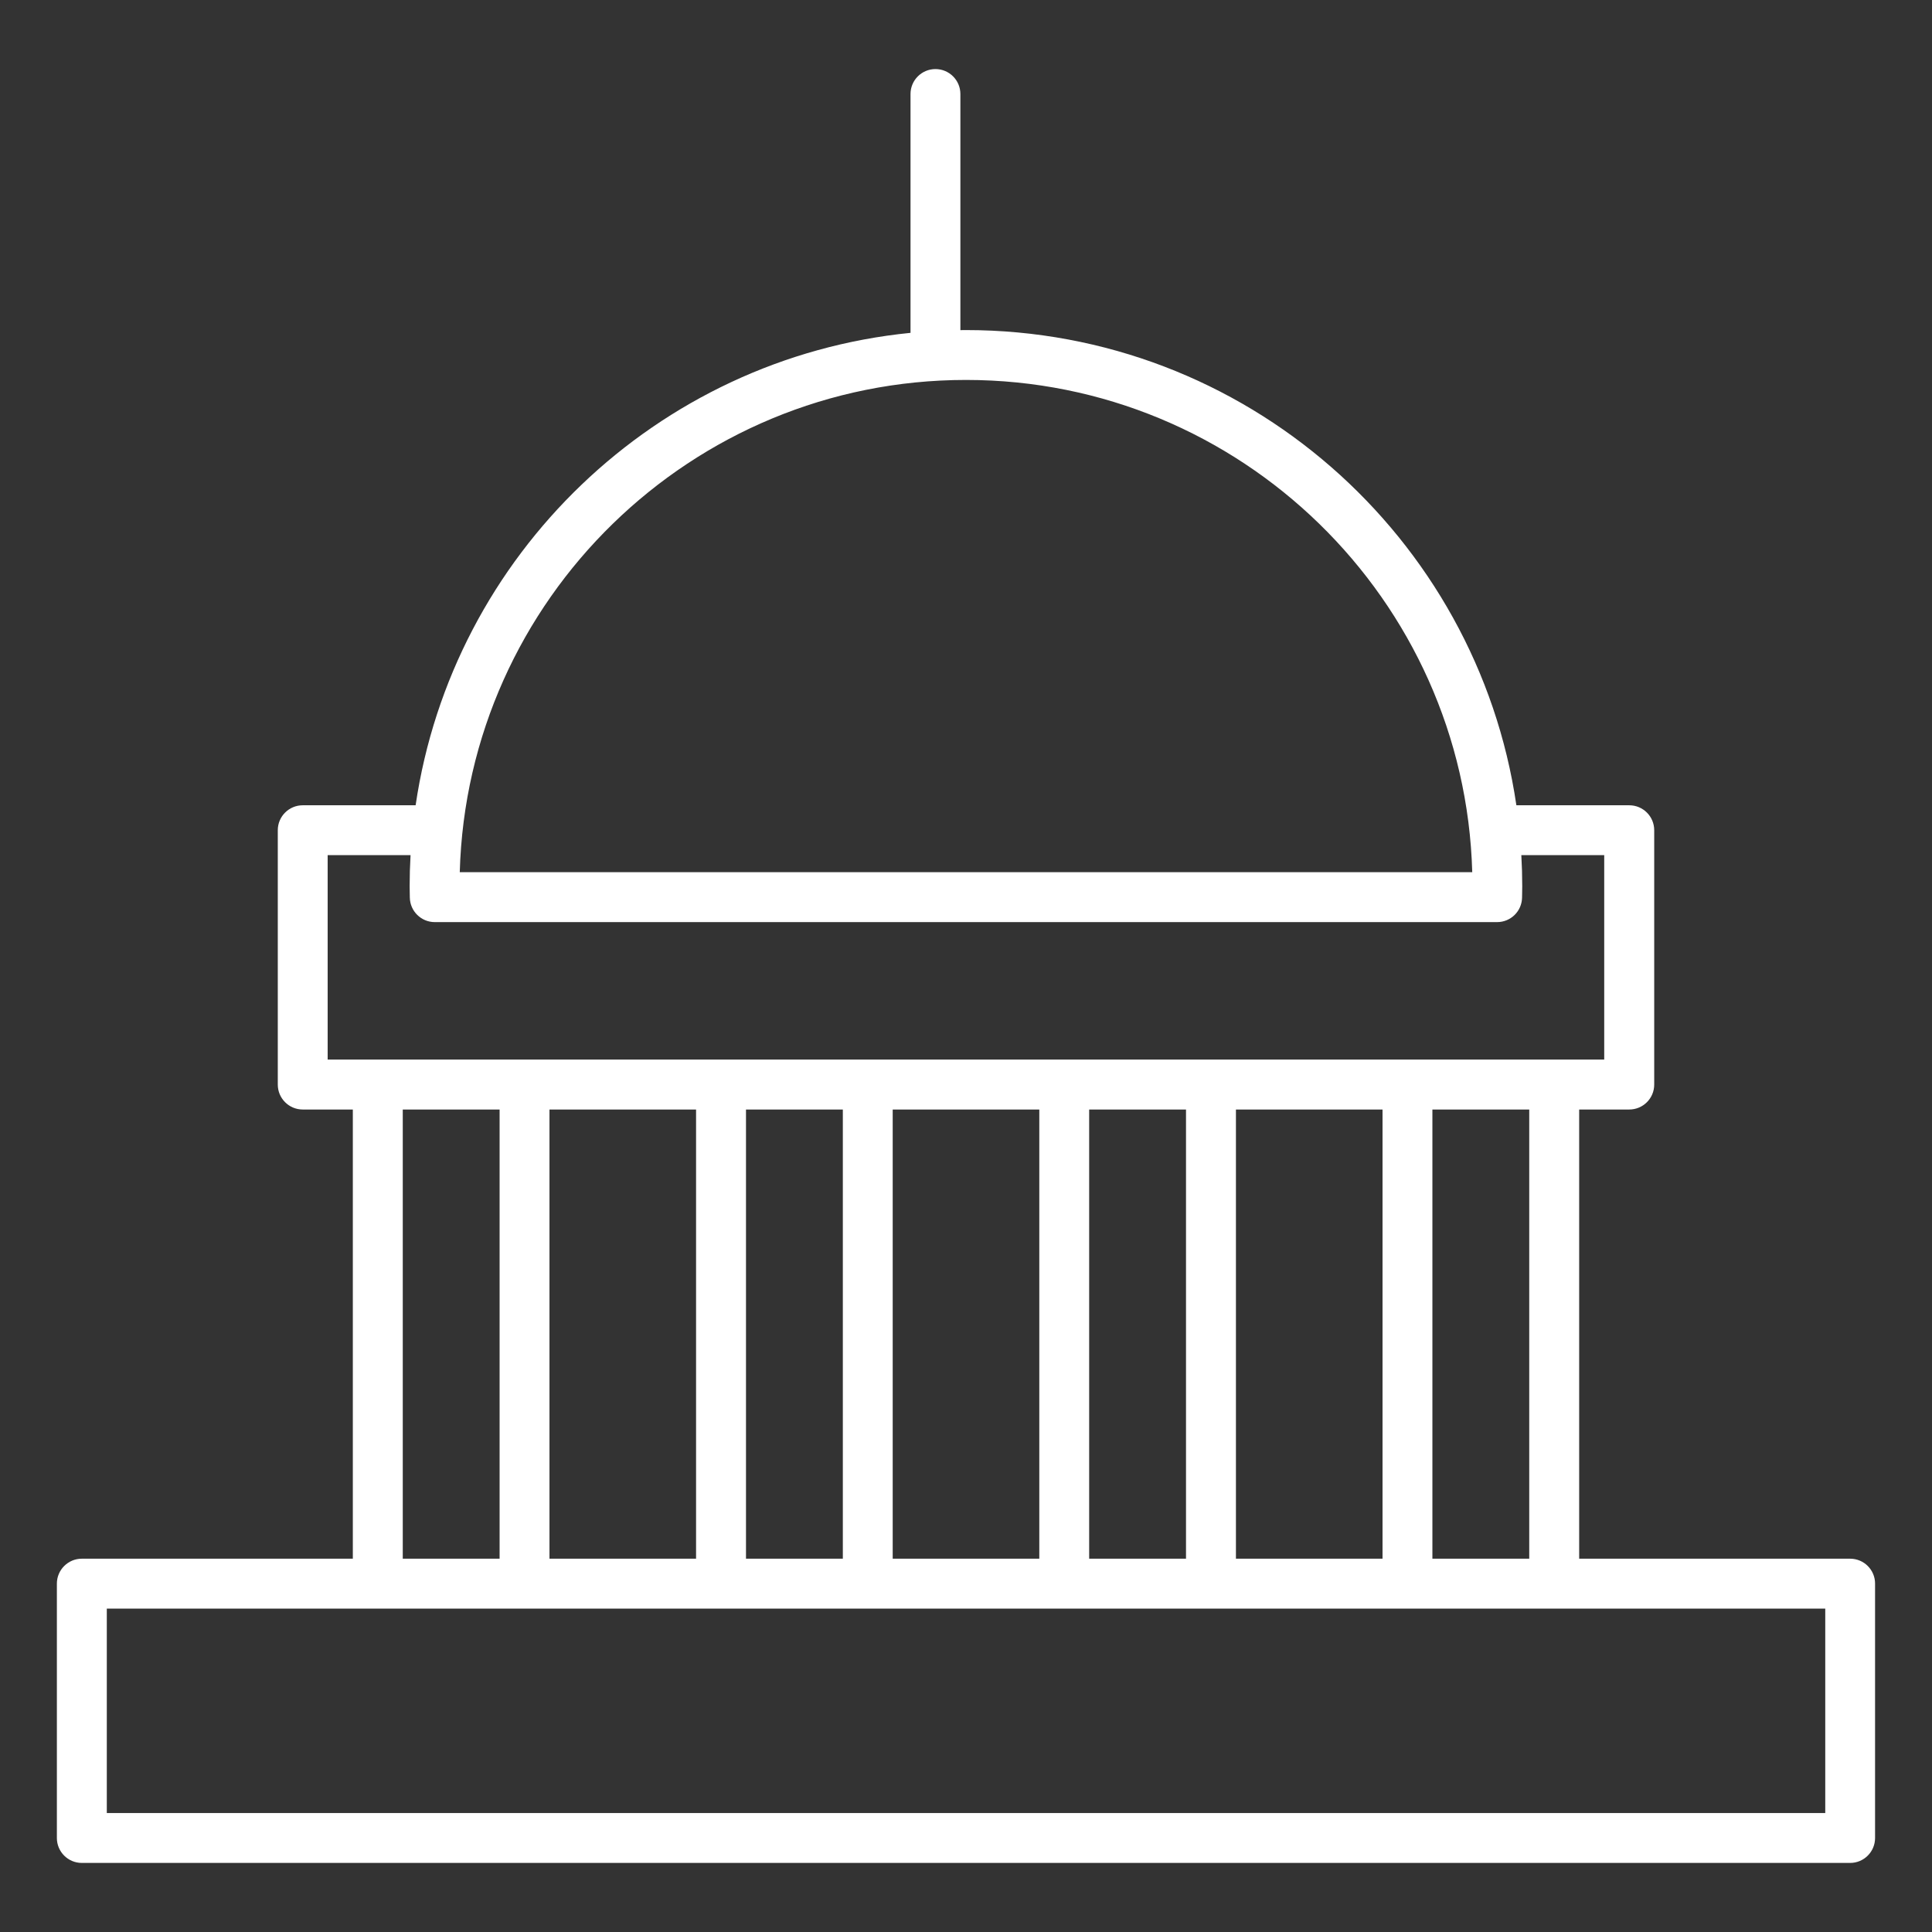
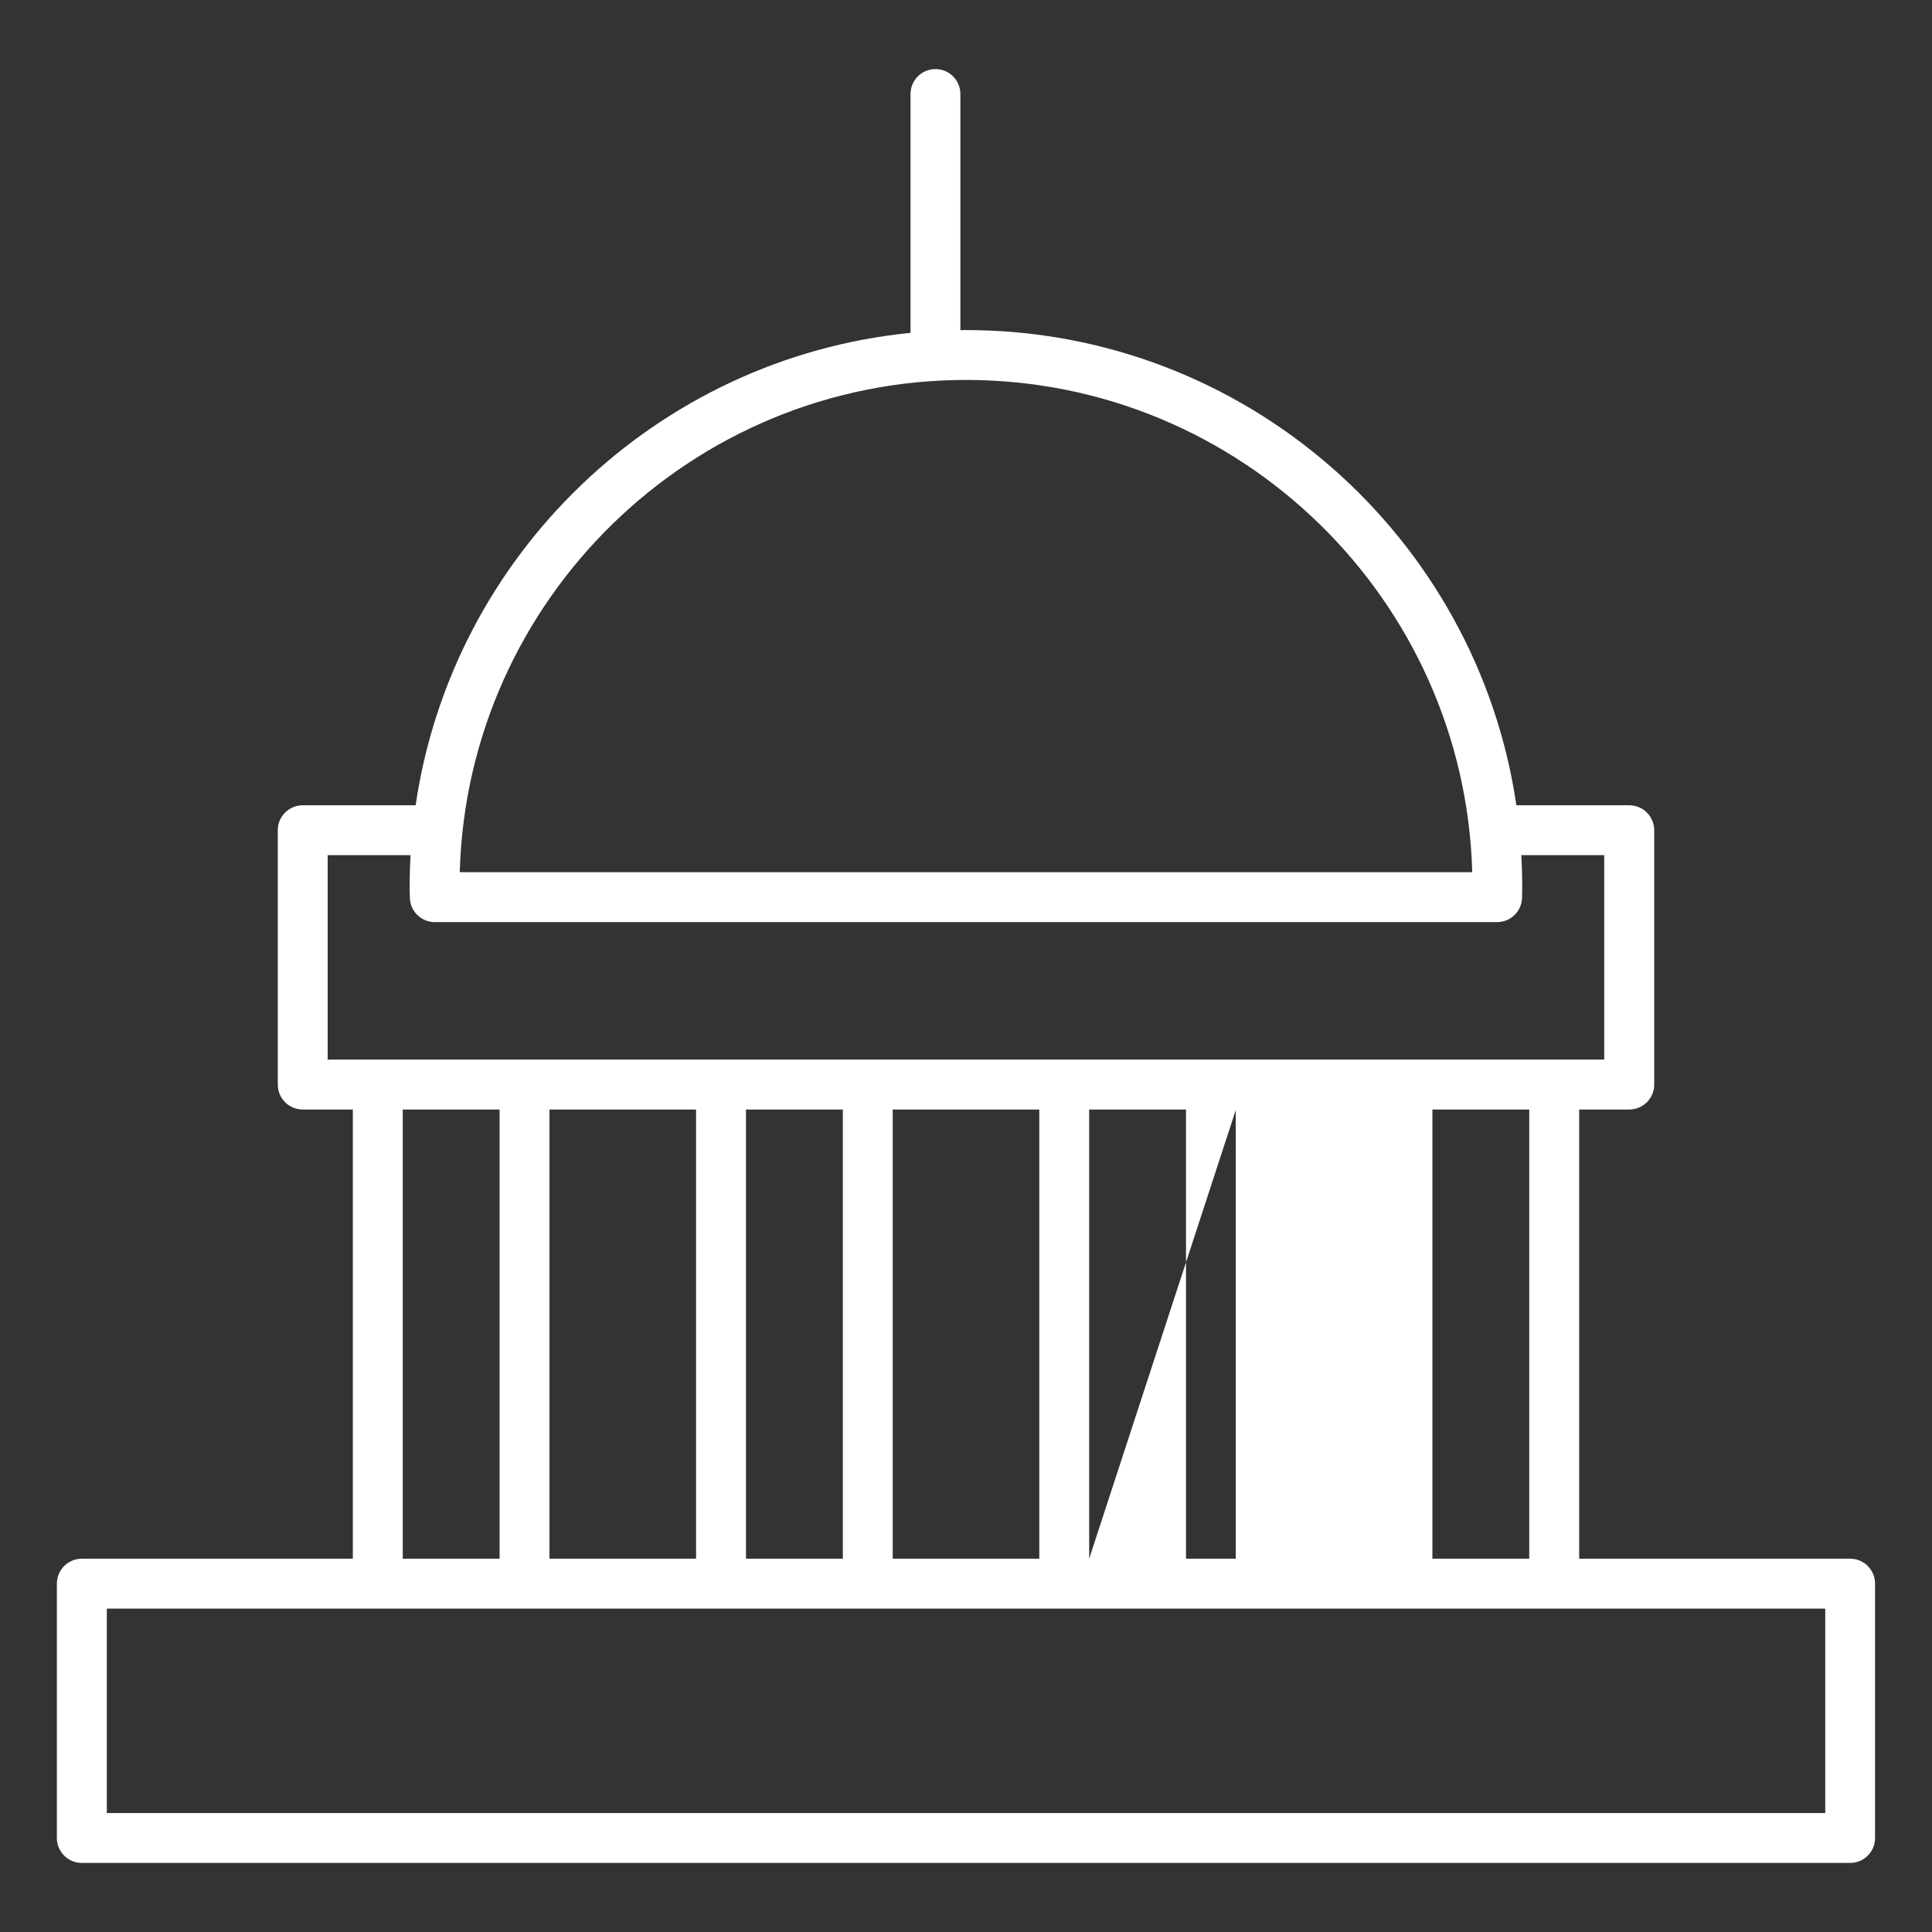
<svg xmlns="http://www.w3.org/2000/svg" version="1.1" id="iconos" x="0px" y="0px" viewBox="0 0 32 32" style="enable-background:new 0 0 32 32;" xml:space="preserve">
  <rect x="0" y="0" width="32" height="32" fill="#333333" stroke="none" />
-   <path style="fill:#FFFFFF;" d="M30.645,25.817h-4.489v-7.44h0.83c0.228,0,0.413-0.185,0.413-0.413v-4.213  c0-0.228-0.185-0.413-0.413-0.413h-1.87C24.464,8.891,20.625,5.467,16,5.467c-0.031,0-0.062,0.001-0.093,0.001V1.557  c0-0.228-0.185-0.413-0.413-0.413c-0.228,0-0.413,0.185-0.413,0.413v3.956c-4.206,0.419-7.588,3.677-8.197,7.825h-1.87  c-0.228,0-0.413,0.185-0.413,0.413v4.213c0,0.228,0.185,0.413,0.413,0.413h0.83v7.44H1.355c-0.228,0-0.413,0.185-0.413,0.413v4.213  c0,0.228,0.185,0.413,0.413,0.413h29.289c0.228,0,0.413-0.185,0.413-0.413v-4.213C31.058,26.003,30.873,25.817,30.645,25.817z   M25.329,25.817h-1.604v-7.44h1.604V25.817z M9.101,18.377h2.428v7.44H9.101V18.377z M12.356,18.377h1.604v7.44h-1.604V18.377z   M14.786,18.377h2.428v7.44h-2.428V18.377z M18.04,18.377h1.604v7.44H18.04V18.377z M20.471,18.377h2.428v7.44h-2.428L20.471,18.377  L20.471,18.377z M16,6.293c4.547,0,8.26,3.636,8.385,8.153H7.615C7.74,9.929,11.453,6.293,16,6.293z M5.427,17.55v-3.386H6.8  c-0.01,0.171-0.015,0.343-0.015,0.517c0,0.043,0.001,0.086,0.002,0.129l0.001,0.057c0.004,0.225,0.188,0.406,0.413,0.406h17.596  c0.225,0,0.409-0.18,0.413-0.406l0.001-0.057c0.001-0.043,0.002-0.086,0.002-0.129c0-0.173-0.005-0.346-0.015-0.517h1.373v3.386  H5.427z M6.671,18.377h1.604v7.44H6.671V18.377z M30.231,30.03H1.769v-3.386h28.463V30.03z" />
+   <path style="fill:#FFFFFF;" d="M30.645,25.817h-4.489v-7.44h0.83c0.228,0,0.413-0.185,0.413-0.413v-4.213  c0-0.228-0.185-0.413-0.413-0.413h-1.87C24.464,8.891,20.625,5.467,16,5.467c-0.031,0-0.062,0.001-0.093,0.001V1.557  c0-0.228-0.185-0.413-0.413-0.413c-0.228,0-0.413,0.185-0.413,0.413v3.956c-4.206,0.419-7.588,3.677-8.197,7.825h-1.87  c-0.228,0-0.413,0.185-0.413,0.413v4.213c0,0.228,0.185,0.413,0.413,0.413h0.83v7.44H1.355c-0.228,0-0.413,0.185-0.413,0.413v4.213  c0,0.228,0.185,0.413,0.413,0.413h29.289c0.228,0,0.413-0.185,0.413-0.413v-4.213C31.058,26.003,30.873,25.817,30.645,25.817z   M25.329,25.817h-1.604v-7.44h1.604V25.817z M9.101,18.377h2.428v7.44H9.101V18.377z M12.356,18.377h1.604v7.44h-1.604V18.377z   M14.786,18.377h2.428v7.44h-2.428V18.377z M18.04,18.377h1.604v7.44H18.04V18.377z h2.428v7.44h-2.428L20.471,18.377  L20.471,18.377z M16,6.293c4.547,0,8.26,3.636,8.385,8.153H7.615C7.74,9.929,11.453,6.293,16,6.293z M5.427,17.55v-3.386H6.8  c-0.01,0.171-0.015,0.343-0.015,0.517c0,0.043,0.001,0.086,0.002,0.129l0.001,0.057c0.004,0.225,0.188,0.406,0.413,0.406h17.596  c0.225,0,0.409-0.18,0.413-0.406l0.001-0.057c0.001-0.043,0.002-0.086,0.002-0.129c0-0.173-0.005-0.346-0.015-0.517h1.373v3.386  H5.427z M6.671,18.377h1.604v7.44H6.671V18.377z M30.231,30.03H1.769v-3.386h28.463V30.03z" />
</svg>